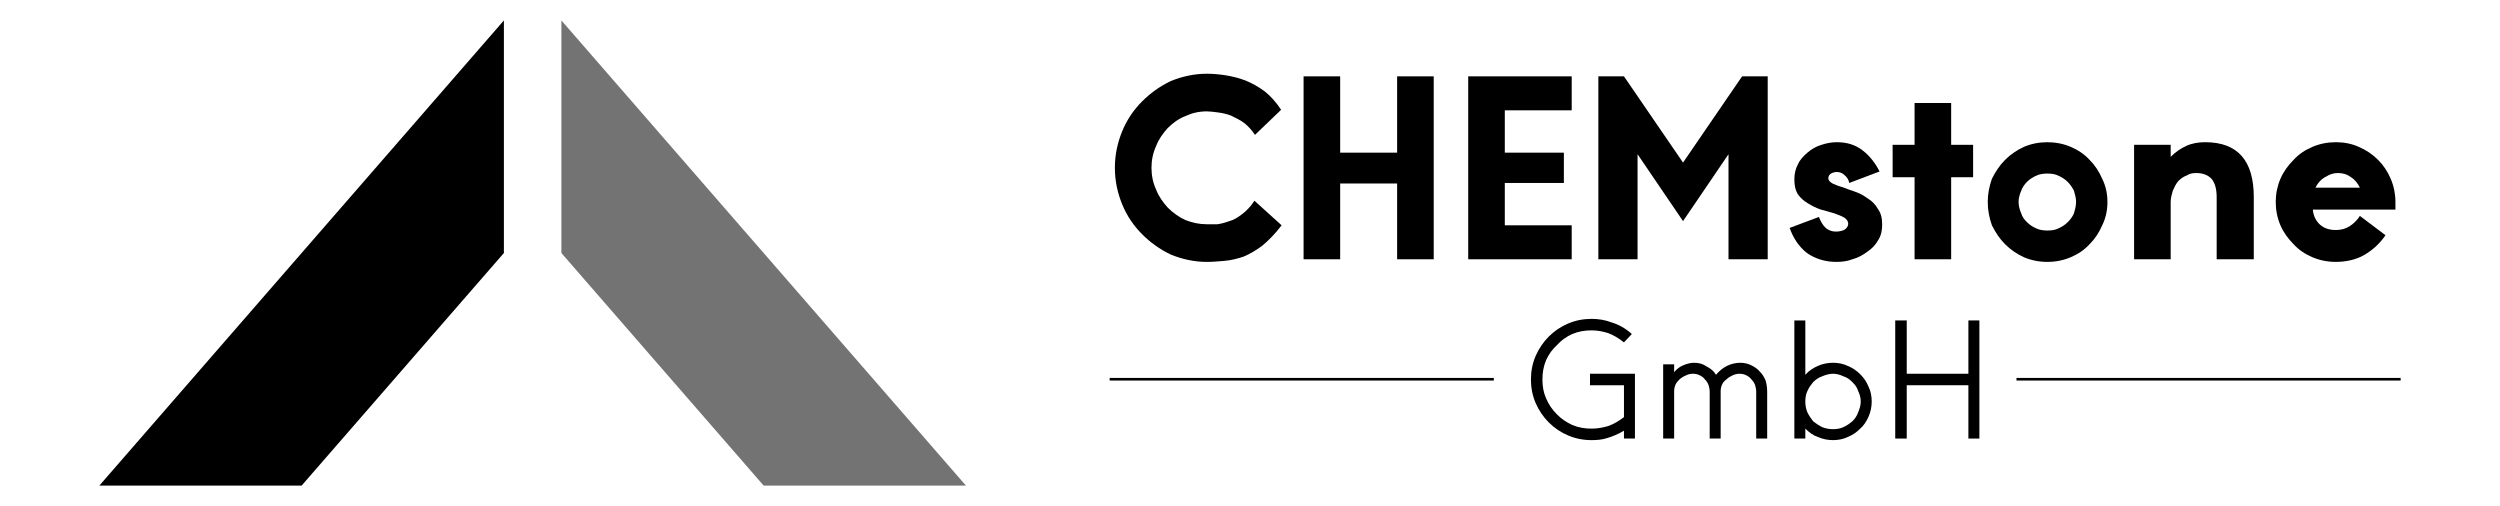
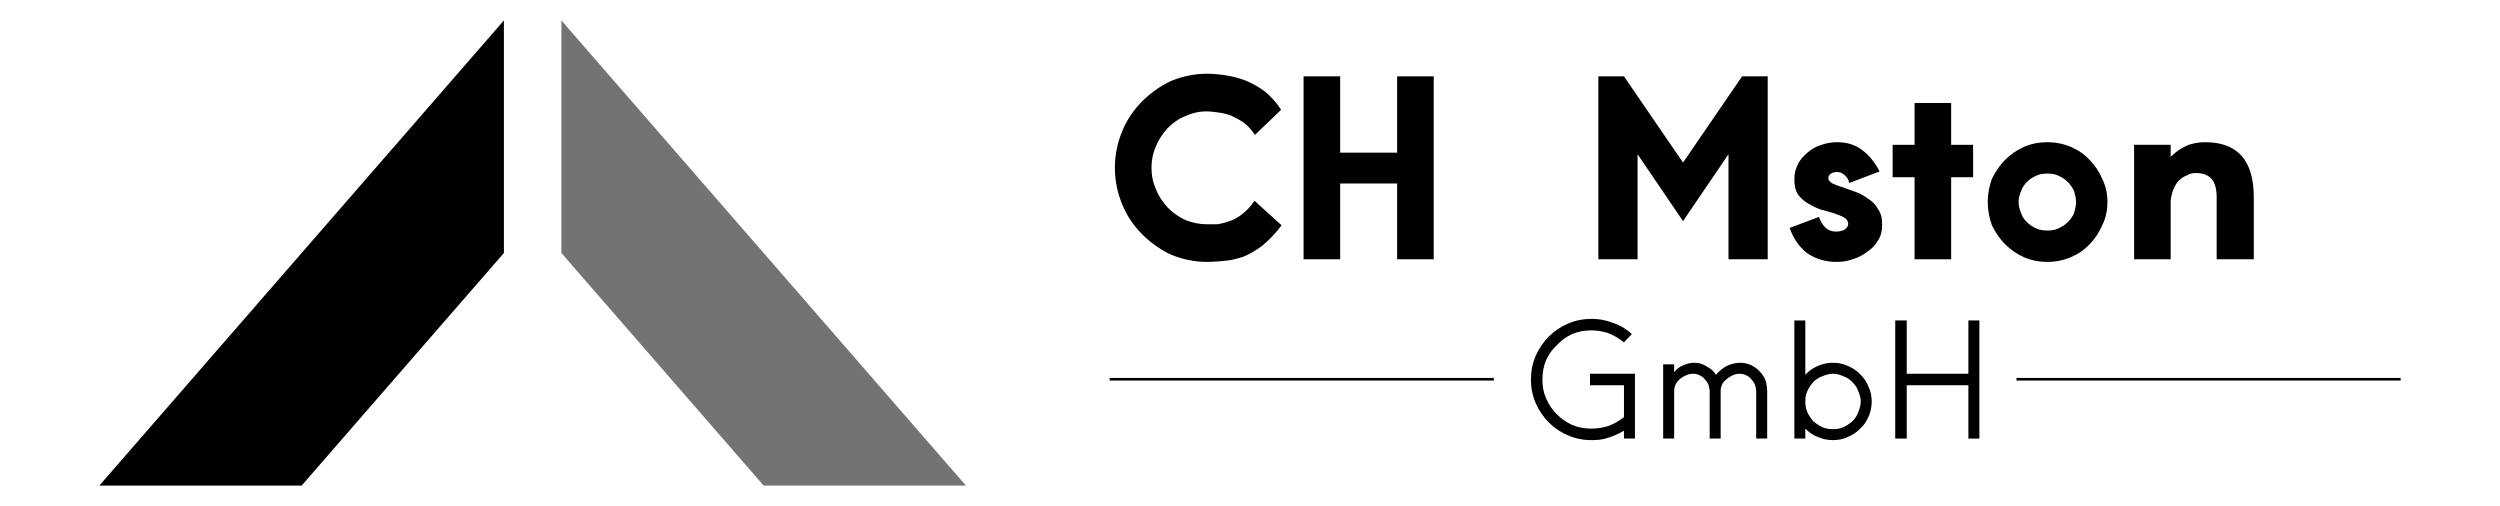
<svg xmlns="http://www.w3.org/2000/svg" version="1.1" id="chemstone-logo" x="0px" y="0px" width="914px" height="185px" viewBox="0 0 914 185" enable-background="new 0 0 914 185" xml:space="preserve">
  <g id="farbe">
    <rect x="405.694" y="138.169" width="140.448" height="0.958" />
    <rect x="737.229" y="138.169" width="140.447" height="0.958" />
    <polygon points="184.224,7.467 184.224,92.5 110.274,177.533 36.323,177.533  " />
    <polygon fill="#737373" points="205.244,7.467 205.244,92.5 279.193,177.533 353.145,177.533  " />
    <path d="M468.561,82.373c-2.482,3.246-4.777,5.541-7.069,7.451c-2.294,1.721-4.586,3.058-6.88,4.013   c-2.292,0.765-4.586,1.337-6.878,1.53c-2.103,0.189-4.396,0.383-6.497,0.383c-4.586,0-8.981-0.958-13.186-2.677   c-4.012-1.911-7.452-4.395-10.509-7.454c-3.058-3.057-5.543-6.686-7.263-10.891c-1.72-4.203-2.675-8.598-2.675-13.375   s0.955-9.174,2.675-13.377s4.205-7.834,7.263-10.893c3.057-3.057,6.497-5.54,10.509-7.451c4.204-1.721,8.6-2.676,13.186-2.676   c2.101,0,4.395,0.191,6.878,0.573c2.294,0.382,4.777,0.954,7.262,1.911c2.293,0.955,4.777,2.292,7.07,4.012   c2.102,1.721,4.204,4.014,5.925,6.689l-9.555,9.171c-1.147-1.72-2.485-3.249-4.014-4.395s-3.249-1.911-4.777-2.675   c-1.528-0.574-3.249-0.956-4.776-1.146c-1.529-0.191-2.867-0.382-4.013-0.382c-2.866,0-5.351,0.572-7.835,1.72   c-2.484,0.955-4.586,2.483-6.496,4.395c-1.721,1.911-3.249,4.012-4.205,6.497c-1.146,2.483-1.721,5.159-1.721,8.026   c0,2.865,0.574,5.54,1.721,8.025c0.956,2.483,2.484,4.586,4.205,6.497c1.91,1.909,4.012,3.439,6.496,4.586   c2.484,0.954,4.969,1.528,7.835,1.528c1.146,0,2.483,0,3.821,0c1.337-0.191,2.867-0.574,4.396-1.147   c1.528-0.381,3.058-1.337,4.586-2.483s3.249-2.866,4.586-4.969L468.561,82.373" />
    <polygon points="524.167,94.792 510.79,94.792 510.79,67.085 489.964,67.085 489.964,94.792 476.588,94.792 476.588,27.912    489.964,27.912 489.964,55.811 510.79,55.811 510.79,27.912 524.167,27.912 524.167,94.792  " />
-     <polygon points="574.613,94.792 536.778,94.792 536.778,27.912 574.613,27.912 574.613,40.333 550.155,40.333 550.155,55.811    571.749,55.811 571.749,66.894 550.155,66.894 550.155,82.373 574.613,82.373 574.613,94.792  " />
    <polygon points="646.273,94.792 631.938,94.792 631.938,56.385 615.315,80.843 598.691,56.385 598.691,94.792 584.36,94.792    584.36,27.912 593.722,27.912 615.315,59.441 636.909,27.912 646.273,27.912 646.273,94.792  " />
    <path d="M671.304,95.75c-4.012,0-7.645-1.148-10.698-3.25c-2.868-2.293-4.971-5.35-6.308-9.172L665,79.315   c0.572,1.527,1.337,2.866,2.292,3.821c0.955,0.956,2.292,1.528,4.012,1.528c0.955,0,1.91-0.191,2.868-0.572   c0.954-0.573,1.526-1.339,1.526-2.294c0-0.956-0.572-1.72-1.526-2.293c-0.958-0.572-2.103-0.955-3.633-1.529   c-1.527-0.381-3.058-0.955-4.777-1.338c-1.72-0.573-3.247-1.337-4.777-2.291c-1.337-0.766-2.675-1.912-3.63-3.249   c-0.954-1.528-1.337-3.249-1.337-5.542c0-1.912,0.383-3.822,1.337-5.541c0.766-1.72,2.103-3.059,3.44-4.205   c1.527-1.338,3.247-2.292,5.159-2.865c1.721-0.574,3.63-0.955,5.543-0.955c3.819,0,6.876,0.955,9.554,3.057   c2.482,1.91,4.585,4.586,6.115,7.644l-11.085,4.203c-0.189-1.146-0.765-2.101-1.72-2.866c-0.766-0.764-1.72-1.146-2.864-1.146   c-0.766,0-1.338,0.19-2.103,0.572c-0.575,0.382-0.958,0.956-0.958,1.72c0,0.766,0.575,1.338,1.53,1.911   c0.954,0.383,2.103,0.956,3.629,1.337c1.53,0.574,3.058,1.148,4.777,1.721c1.72,0.573,3.25,1.528,4.588,2.484   c1.53,0.955,2.675,2.102,3.629,3.821c1.148,1.528,1.53,3.439,1.53,5.733c0,2.101-0.382,4.012-1.53,5.732   c-0.954,1.719-2.292,3.057-4.012,4.203c-1.527,1.147-3.247,2.103-5.35,2.675C675.316,95.557,673.214,95.75,671.304,95.75" />
    <polygon points="721.368,64.793 713.344,64.793 713.344,94.792 699.967,94.792 699.967,64.793 691.942,64.793 691.942,52.945    699.967,52.945 699.967,37.658 713.344,37.658 713.344,52.945 721.368,52.945 721.368,64.793  " />
    <path d="M770.479,73.773c0,3.057-0.575,5.924-1.912,8.6c-1.147,2.674-2.675,4.967-4.588,6.878   c-1.909,2.103-4.201,3.631-6.876,4.777c-2.678,1.146-5.542,1.722-8.6,1.722s-5.925-0.576-8.6-1.722   c-2.485-1.146-4.777-2.675-6.88-4.777c-1.909-1.911-3.439-4.204-4.777-6.878c-0.954-2.676-1.526-5.543-1.526-8.6   c0-2.866,0.572-5.732,1.526-8.408c1.338-2.675,2.868-4.969,4.777-6.879c2.103-2.102,4.395-3.631,6.88-4.776   c2.675-1.147,5.542-1.72,8.6-1.72s5.922,0.572,8.6,1.72c2.675,1.146,4.967,2.675,6.876,4.776c1.913,1.91,3.44,4.204,4.588,6.879   C769.904,68.041,770.479,70.907,770.479,73.773L770.479,73.773z M759.013,73.773c0-1.338-0.383-2.675-0.765-4.012   c-0.572-1.148-1.338-2.294-2.292-3.25c-0.955-0.955-2.103-1.719-3.44-2.293c-1.145-0.574-2.485-0.765-4.012-0.765   c-1.338,0-2.868,0.19-4.013,0.765c-1.337,0.574-2.484,1.338-3.439,2.293c-0.958,0.956-1.72,2.102-2.103,3.25   c-0.572,1.337-0.954,2.674-0.954,4.012c0,1.528,0.382,2.865,0.954,4.203c0.383,1.339,1.145,2.294,2.103,3.248   c0.955,0.957,2.103,1.721,3.439,2.295c1.145,0.573,2.675,0.763,4.013,0.763c1.526,0,2.867-0.189,4.012-0.763   c1.338-0.574,2.485-1.338,3.44-2.295c0.954-0.954,1.72-1.909,2.292-3.248C758.63,76.639,759.013,75.302,759.013,73.773   L759.013,73.773z" />
    <path d="M823.983,94.792h-13.569V72.053c0-2.865-0.572-4.968-1.717-6.496c-1.341-1.529-3.25-2.293-5.735-2.293   c-1.337,0-2.481,0.19-3.629,0.955c-1.148,0.383-2.103,1.146-3.058,2.103c-0.765,0.955-1.337,2.101-1.909,3.44   c-0.383,1.337-0.766,2.674-0.766,4.012v21.019h-13.377V52.945h13.377v4.395c1.72-1.721,3.63-3.058,5.732-4.013   c2.103-0.956,4.395-1.337,6.879-1.337c11.847,0,17.771,6.687,17.771,20.063V94.792" />
-     <path d="M875.768,76.639h-30.193c0.192,2.295,1.147,4.204,2.678,5.543c1.527,1.338,3.439,1.911,5.732,1.911   c1.72,0,3.439-0.383,4.967-1.339c1.53-0.955,2.867-2.292,3.822-3.82l9.364,7.068c-2.103,3.058-4.587,5.352-7.838,7.263   c-3.054,1.72-6.687,2.485-10.315,2.485c-3.058,0-5.925-0.576-8.6-1.722c-2.675-1.146-4.971-2.675-6.88-4.777   c-1.91-1.911-3.63-4.204-4.777-6.878c-1.145-2.676-1.72-5.543-1.72-8.6c0-2.866,0.575-5.732,1.72-8.408   c1.147-2.675,2.867-4.969,4.777-6.879c1.909-2.102,4.205-3.631,6.88-4.776c2.675-1.147,5.542-1.72,8.6-1.72   c3.057,0,5.921,0.572,8.406,1.72c2.675,1.146,4.97,2.675,7.069,4.776c1.913,1.91,3.439,4.204,4.588,6.879   c1.147,2.676,1.72,5.542,1.72,8.408V76.639 M862.773,68.613c-0.766-1.528-1.72-2.865-3.25-3.82   c-1.527-1.148-3.055-1.529-4.777-1.529c-1.527,0-2.864,0.381-4.395,1.338c-1.527,0.764-2.864,2.102-3.819,4.012H862.773   L862.773,68.613z" />
    <path d="M597.737,160.335h-4.016v-2.865c-2.292,1.338-4.202,2.103-6.114,2.675c-1.72,0.572-3.63,0.766-5.732,0.766   c-3.058,0-5.922-0.575-8.6-1.72c-2.675-1.148-4.967-2.678-7.069-4.777c-1.909-1.913-3.629-4.395-4.777-7.072   c-1.147-2.675-1.72-5.539-1.72-8.597s0.572-5.925,1.72-8.6c1.148-2.675,2.868-5.16,4.777-7.072c2.103-2.1,4.395-3.63,7.069-4.777   c2.678-1.145,5.542-1.717,8.6-1.717c2.485,0,4.97,0.38,7.452,1.337c2.484,0.763,4.97,2.103,7.262,4.202l-2.867,3.058   c-1.91-1.527-3.819-2.675-5.922-3.44c-1.912-0.572-3.822-0.954-5.925-0.954c-2.485,0-4.777,0.382-7.069,1.337   c-2.103,0.955-4.012,2.295-5.542,4.016c-1.72,1.526-3.058,3.439-4.013,5.539c-0.954,2.295-1.337,4.587-1.337,7.072   c0,2.481,0.383,4.777,1.337,6.876c0.955,2.296,2.293,4.205,4.013,5.925c1.53,1.53,3.439,2.868,5.542,3.823   c2.292,0.954,4.584,1.337,7.069,1.337c2.103,0,4.205-0.383,6.114-0.955c2.103-0.765,4.013-1.912,5.732-3.25v-11.656h-12.419v-4.202   h16.435V160.335" />
    <path d="M646.081,143.139v17.196h-4.013v-17.196c0-0.765-0.192-1.53-0.382-2.295c-0.383-0.955-0.766-1.527-1.338-2.1   c-0.575-0.766-1.147-1.147-1.912-1.53c-0.763-0.383-1.527-0.572-2.482-0.572c-0.765,0-1.72,0.189-2.485,0.572   c-0.765,0.383-1.53,0.765-2.103,1.337c-0.765,0.576-1.337,1.148-1.72,1.913c-0.382,0.762-0.572,1.717-0.572,2.482v0.192v17.196   h-4.012v-17.196c0-0.765-0.192-1.53-0.383-2.295c-0.382-0.955-0.765-1.527-1.337-2.1c-0.575-0.766-1.147-1.147-1.913-1.53   c-0.765-0.383-1.527-0.572-2.481-0.572c-0.958,0-1.721,0.189-2.485,0.572c-0.955,0.383-1.53,0.765-2.292,1.337   c-0.575,0.576-1.147,1.148-1.53,1.913c-0.383,0.762-0.572,1.717-0.572,2.482v17.389h-4.016v-27.133h4.016v2.864   c0.955-1.145,1.909-1.91,3.247-2.482c1.337-0.575,2.675-0.958,4.012-0.958c1.72,0,3.25,0.383,4.588,1.341   c1.527,0.762,2.675,1.72,3.439,3.058c1.147-1.338,2.485-2.485,4.012-3.25c1.53-0.766,3.251-1.148,4.971-1.148   c1.527,0,2.864,0.383,4.012,0.958c1.147,0.572,2.292,1.338,3.058,2.293c0.954,0.954,1.526,1.909,2.103,3.25   C645.891,140.464,646.081,141.802,646.081,143.139" />
    <path d="M670.159,136.642c-1.34,0-2.678,0.383-4.015,0.955c-1.145,0.382-2.292,1.147-3.247,2.103   c-0.766,0.954-1.53,1.909-2.103,3.247c-0.572,1.147-0.766,2.484-0.766,3.822c0,1.337,0.193,2.675,0.766,4.012   c0.572,1.147,1.337,2.295,2.103,3.25c0.955,0.766,2.103,1.527,3.247,2.103c1.337,0.572,2.675,0.762,4.015,0.762   c1.338,0,2.675-0.189,3.819-0.762c1.338-0.575,2.296-1.337,3.25-2.103c0.955-0.955,1.72-2.103,2.103-3.25   c0.572-1.337,0.955-2.675,0.955-4.012c0-1.338-0.383-2.675-0.955-3.822c-0.383-1.338-1.147-2.293-2.103-3.247   c-0.954-0.955-1.912-1.721-3.25-2.103C672.834,137.024,671.497,136.642,670.159,136.642 M670.159,160.91   c-1.912,0-3.822-0.383-5.542-1.147c-1.72-0.572-3.25-1.721-4.588-3.058v3.63h-4.012V117.15h4.012v19.874   c1.338-1.53,2.868-2.485,4.588-3.25c1.72-0.766,3.63-1.148,5.542-1.148c1.91,0,3.819,0.383,5.35,1.148   c1.91,0.765,3.247,1.72,4.584,3.057c1.338,1.338,2.296,2.675,3.058,4.588c0.765,1.527,1.147,3.439,1.147,5.35   c0,1.912-0.383,3.822-1.147,5.542c-0.762,1.72-1.72,3.247-3.058,4.395c-1.337,1.337-2.674,2.292-4.584,3.058   C673.979,160.527,672.069,160.91,670.159,160.91L670.159,160.91z" />
    <polygon points="723.663,160.335 719.647,160.335 719.647,140.844 697.1,140.844 697.1,160.335 692.897,160.335 692.897,117.15    697.1,117.15 697.1,136.642 719.647,136.642 719.647,117.15 723.663,117.15 723.663,160.335  " />
  </g>
</svg>